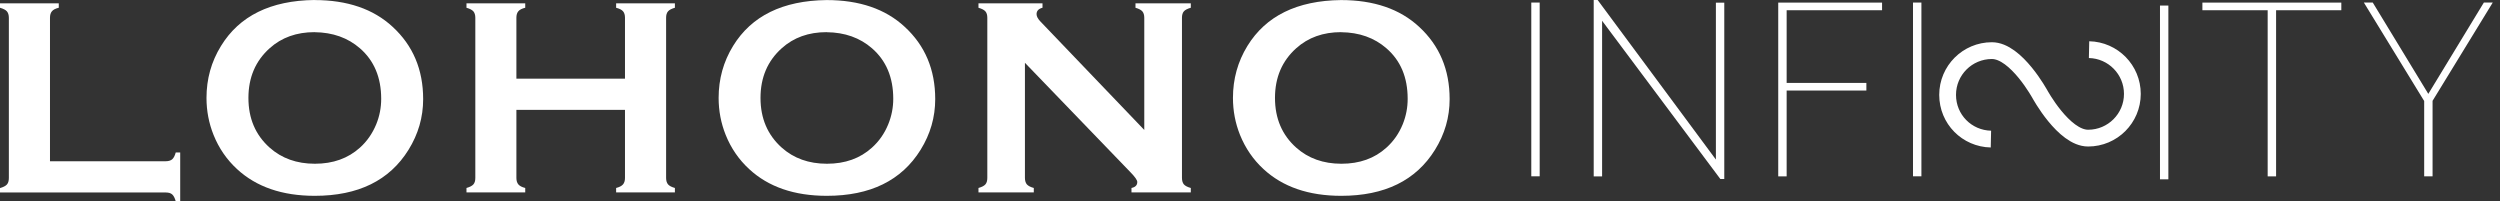
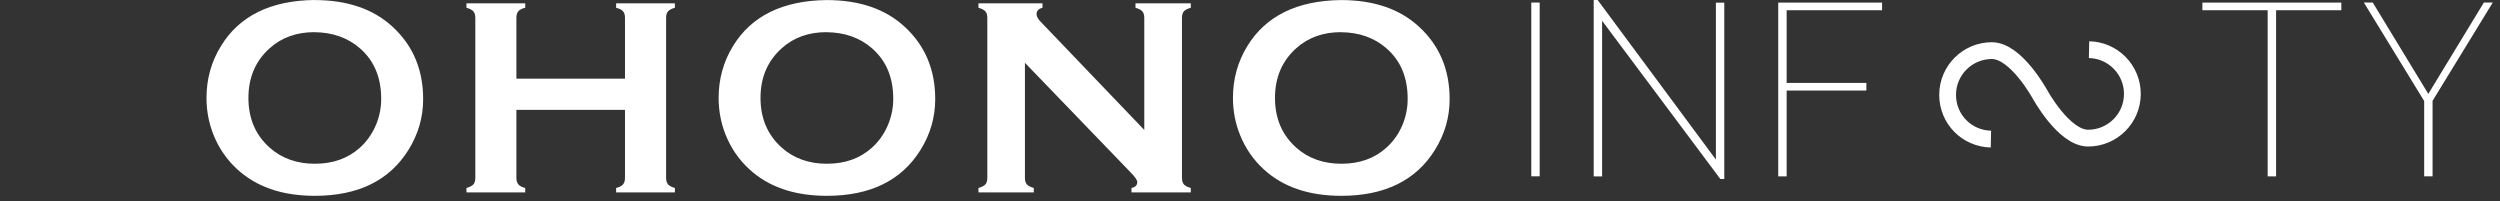
<svg xmlns="http://www.w3.org/2000/svg" width="149" height="12" viewBox="0 0 149 12" fill="none">
  <rect x="0" y="0" width="149" height="12" fill="#333333" stroke="none" />
-   <path d="M2.977 9.61H9.875C10.044 9.61 10.173 9.569 10.262 9.495C10.351 9.418 10.421 9.281 10.475 9.085H10.74V12H10.475C10.42 11.8 10.349 11.664 10.262 11.586C10.173 11.508 10.045 11.472 9.875 11.472H0V11.209C0.195 11.154 0.335 11.083 0.413 10.995C0.491 10.906 0.528 10.777 0.528 10.607V1.066C0.528 0.896 0.487 0.766 0.413 0.678C0.335 0.589 0.2 0.519 0 0.463V0.2H3.503V0.462C3.304 0.51 3.168 0.58 3.094 0.673C3.016 0.765 2.979 0.895 2.979 1.065V9.61H2.975H2.977Z" fill="white" />
  <path d="M18.748 1.916C17.679 1.916 16.784 2.234 16.073 2.874C15.23 3.628 14.806 4.616 14.806 5.837C14.806 7.058 15.226 8.045 16.073 8.8C16.788 9.436 17.683 9.759 18.766 9.759C19.85 9.759 20.741 9.441 21.452 8.8C21.876 8.42 22.196 7.956 22.424 7.406C22.623 6.918 22.719 6.41 22.719 5.889C22.719 4.613 22.295 3.611 21.452 2.878C20.733 2.253 19.835 1.931 18.753 1.919M18.745 0.004C20.701 0.004 22.255 0.536 23.4 1.598C24.612 2.712 25.22 4.147 25.22 5.908C25.22 6.988 24.929 7.993 24.347 8.93C23.213 10.757 21.348 11.671 18.76 11.671C16.819 11.671 15.276 11.139 14.127 10.077C13.512 9.511 13.044 8.83 12.727 8.039C12.447 7.34 12.307 6.604 12.307 5.835C12.307 4.706 12.594 3.675 13.172 2.739C14.273 0.944 16.129 0.033 18.74 0" fill="white" />
  <path d="M37.249 6.547H30.777V10.608C30.777 10.771 30.818 10.9 30.895 10.992C30.973 11.081 31.108 11.155 31.304 11.203V11.465H27.802V11.203C28 11.148 28.137 11.077 28.215 10.989C28.292 10.9 28.329 10.774 28.329 10.608V1.058C28.329 0.892 28.288 0.766 28.215 0.678C28.137 0.589 28.001 0.519 27.802 0.463V0.2H31.304V0.462C31.106 0.51 30.969 0.58 30.892 0.673C30.814 0.765 30.777 0.891 30.777 1.057V4.689H37.249V1.058C37.249 0.892 37.212 0.766 37.134 0.674C37.056 0.582 36.921 0.515 36.721 0.463V0.2H40.224V0.462C40.029 0.518 39.889 0.588 39.815 0.676C39.737 0.765 39.7 0.891 39.7 1.057V10.608C39.7 10.771 39.741 10.9 39.815 10.989C39.892 11.077 40.028 11.148 40.224 11.203V11.465H36.721V11.203C36.912 11.155 37.049 11.085 37.13 10.992C37.208 10.9 37.249 10.774 37.249 10.608V6.547Z" fill="white" />
  <path d="M49.267 1.916C48.195 1.916 47.304 2.234 46.593 2.874C45.75 3.628 45.326 4.616 45.326 5.837C45.326 7.058 45.75 8.045 46.593 8.8C47.307 9.436 48.202 9.759 49.286 9.759C50.369 9.759 51.26 9.441 51.968 8.8C52.392 8.42 52.716 7.956 52.94 7.406C53.139 6.918 53.238 6.41 53.238 5.889C53.238 4.613 52.814 3.611 51.971 2.878C51.253 2.253 50.354 1.931 49.272 1.92M49.265 0.004C51.224 0.004 52.775 0.536 53.92 1.598C55.132 2.712 55.739 4.147 55.739 5.908C55.739 6.988 55.448 7.993 54.867 8.93C53.733 10.757 51.868 11.671 49.279 11.671C47.338 11.671 45.795 11.139 44.65 10.077C44.035 9.511 43.567 8.83 43.25 8.039C42.97 7.34 42.83 6.604 42.83 5.835C42.83 4.706 43.117 3.675 43.691 2.739C44.792 0.947 46.649 0.037 49.26 0.004" fill="white" />
  <path d="M61.086 3.747V10.6C61.086 10.771 61.127 10.9 61.201 10.989C61.279 11.077 61.414 11.148 61.614 11.203V11.465H58.317V11.203C58.515 11.148 58.652 11.077 58.73 10.989C58.807 10.9 58.844 10.771 58.844 10.6V1.058C58.844 0.892 58.807 0.766 58.73 0.678C58.652 0.589 58.517 0.519 58.317 0.463V0.2H62.133V0.462C61.897 0.521 61.779 0.651 61.779 0.843C61.779 0.976 61.857 1.12 62.007 1.279L68.199 7.745V1.058C68.199 0.892 68.159 0.766 68.085 0.678C68.007 0.589 67.871 0.519 67.675 0.463V0.2H70.972V0.462C70.774 0.518 70.637 0.588 70.559 0.676C70.482 0.765 70.445 0.891 70.445 1.057V10.6C70.445 10.771 70.485 10.9 70.559 10.989C70.637 11.077 70.773 11.148 70.972 11.203V11.465H67.436V11.203C67.668 11.155 67.782 11.037 67.782 10.848C67.782 10.737 67.649 10.545 67.381 10.271L61.09 3.747H61.086Z" fill="white" />
  <path d="M79.931 1.916C78.862 1.916 77.968 2.234 77.256 2.874C76.413 3.628 75.989 4.616 75.989 5.837C75.989 7.058 76.41 8.045 77.256 8.8C77.971 9.436 78.866 9.759 79.948 9.759C81.03 9.759 81.923 9.441 82.63 8.8C83.054 8.42 83.378 7.956 83.603 7.406C83.801 6.918 83.897 6.41 83.897 5.889C83.897 4.613 83.477 3.611 82.63 2.878C81.912 2.253 81.013 1.931 79.931 1.92M79.924 0.004C81.883 0.004 83.434 0.536 84.579 1.598C85.79 2.712 86.398 4.147 86.398 5.908C86.398 6.988 86.107 7.993 85.525 8.93C84.391 10.757 82.526 11.671 79.938 11.671C77.997 11.671 76.45 11.139 75.304 10.077C74.689 9.511 74.224 8.83 73.904 8.039C73.624 7.34 73.484 6.604 73.484 5.835C73.484 4.706 73.771 3.675 74.345 2.739C75.448 0.947 77.306 0.037 79.916 0.004" fill="white" />
  <path d="M91.765 10.508H91.265V0.152H91.765V10.508Z" fill="white" />
  <path d="M102.767 0.155V10.667H102.531L95.485 1.238V10.512H94.985V0H95.22L102.267 9.51V0.159H102.767V0.155Z" fill="white" />
  <path d="M112.171 0.61H106.484V4.942H111.236V5.396H106.484V10.512H105.983V0.155H112.171V0.61Z" fill="white" />
-   <path d="M114.516 10.508H114.015V0.152H114.516V10.508Z" fill="white" />
-   <path d="M129.235 10.688H128.735V0.331H129.235V10.688Z" fill="white" />
  <path d="M139.544 0.61H135.655V10.512H135.153V0.61H131.263V0.155H139.543V0.61H139.544Z" fill="white" />
  <path d="M144.981 6.021V10.508H144.481V6.021L140.885 0.15H141.415L144.727 5.595L148.039 0.15H148.569L144.974 6.021H144.981Z" fill="white" />
  <path d="M124.508 2.959C125.939 2.99 127.089 4.158 127.089 5.596C127.089 7.052 125.909 8.232 124.452 8.232C122.995 8.232 121.568 5.596 121.568 5.596L121.6 5.654C121.6 5.654 120.173 3.017 118.716 3.017C117.259 3.017 116.078 4.197 116.078 5.654C116.078 7.11 117.228 8.259 118.659 8.29" stroke="white" stroke-miterlimit="10" />
</svg>